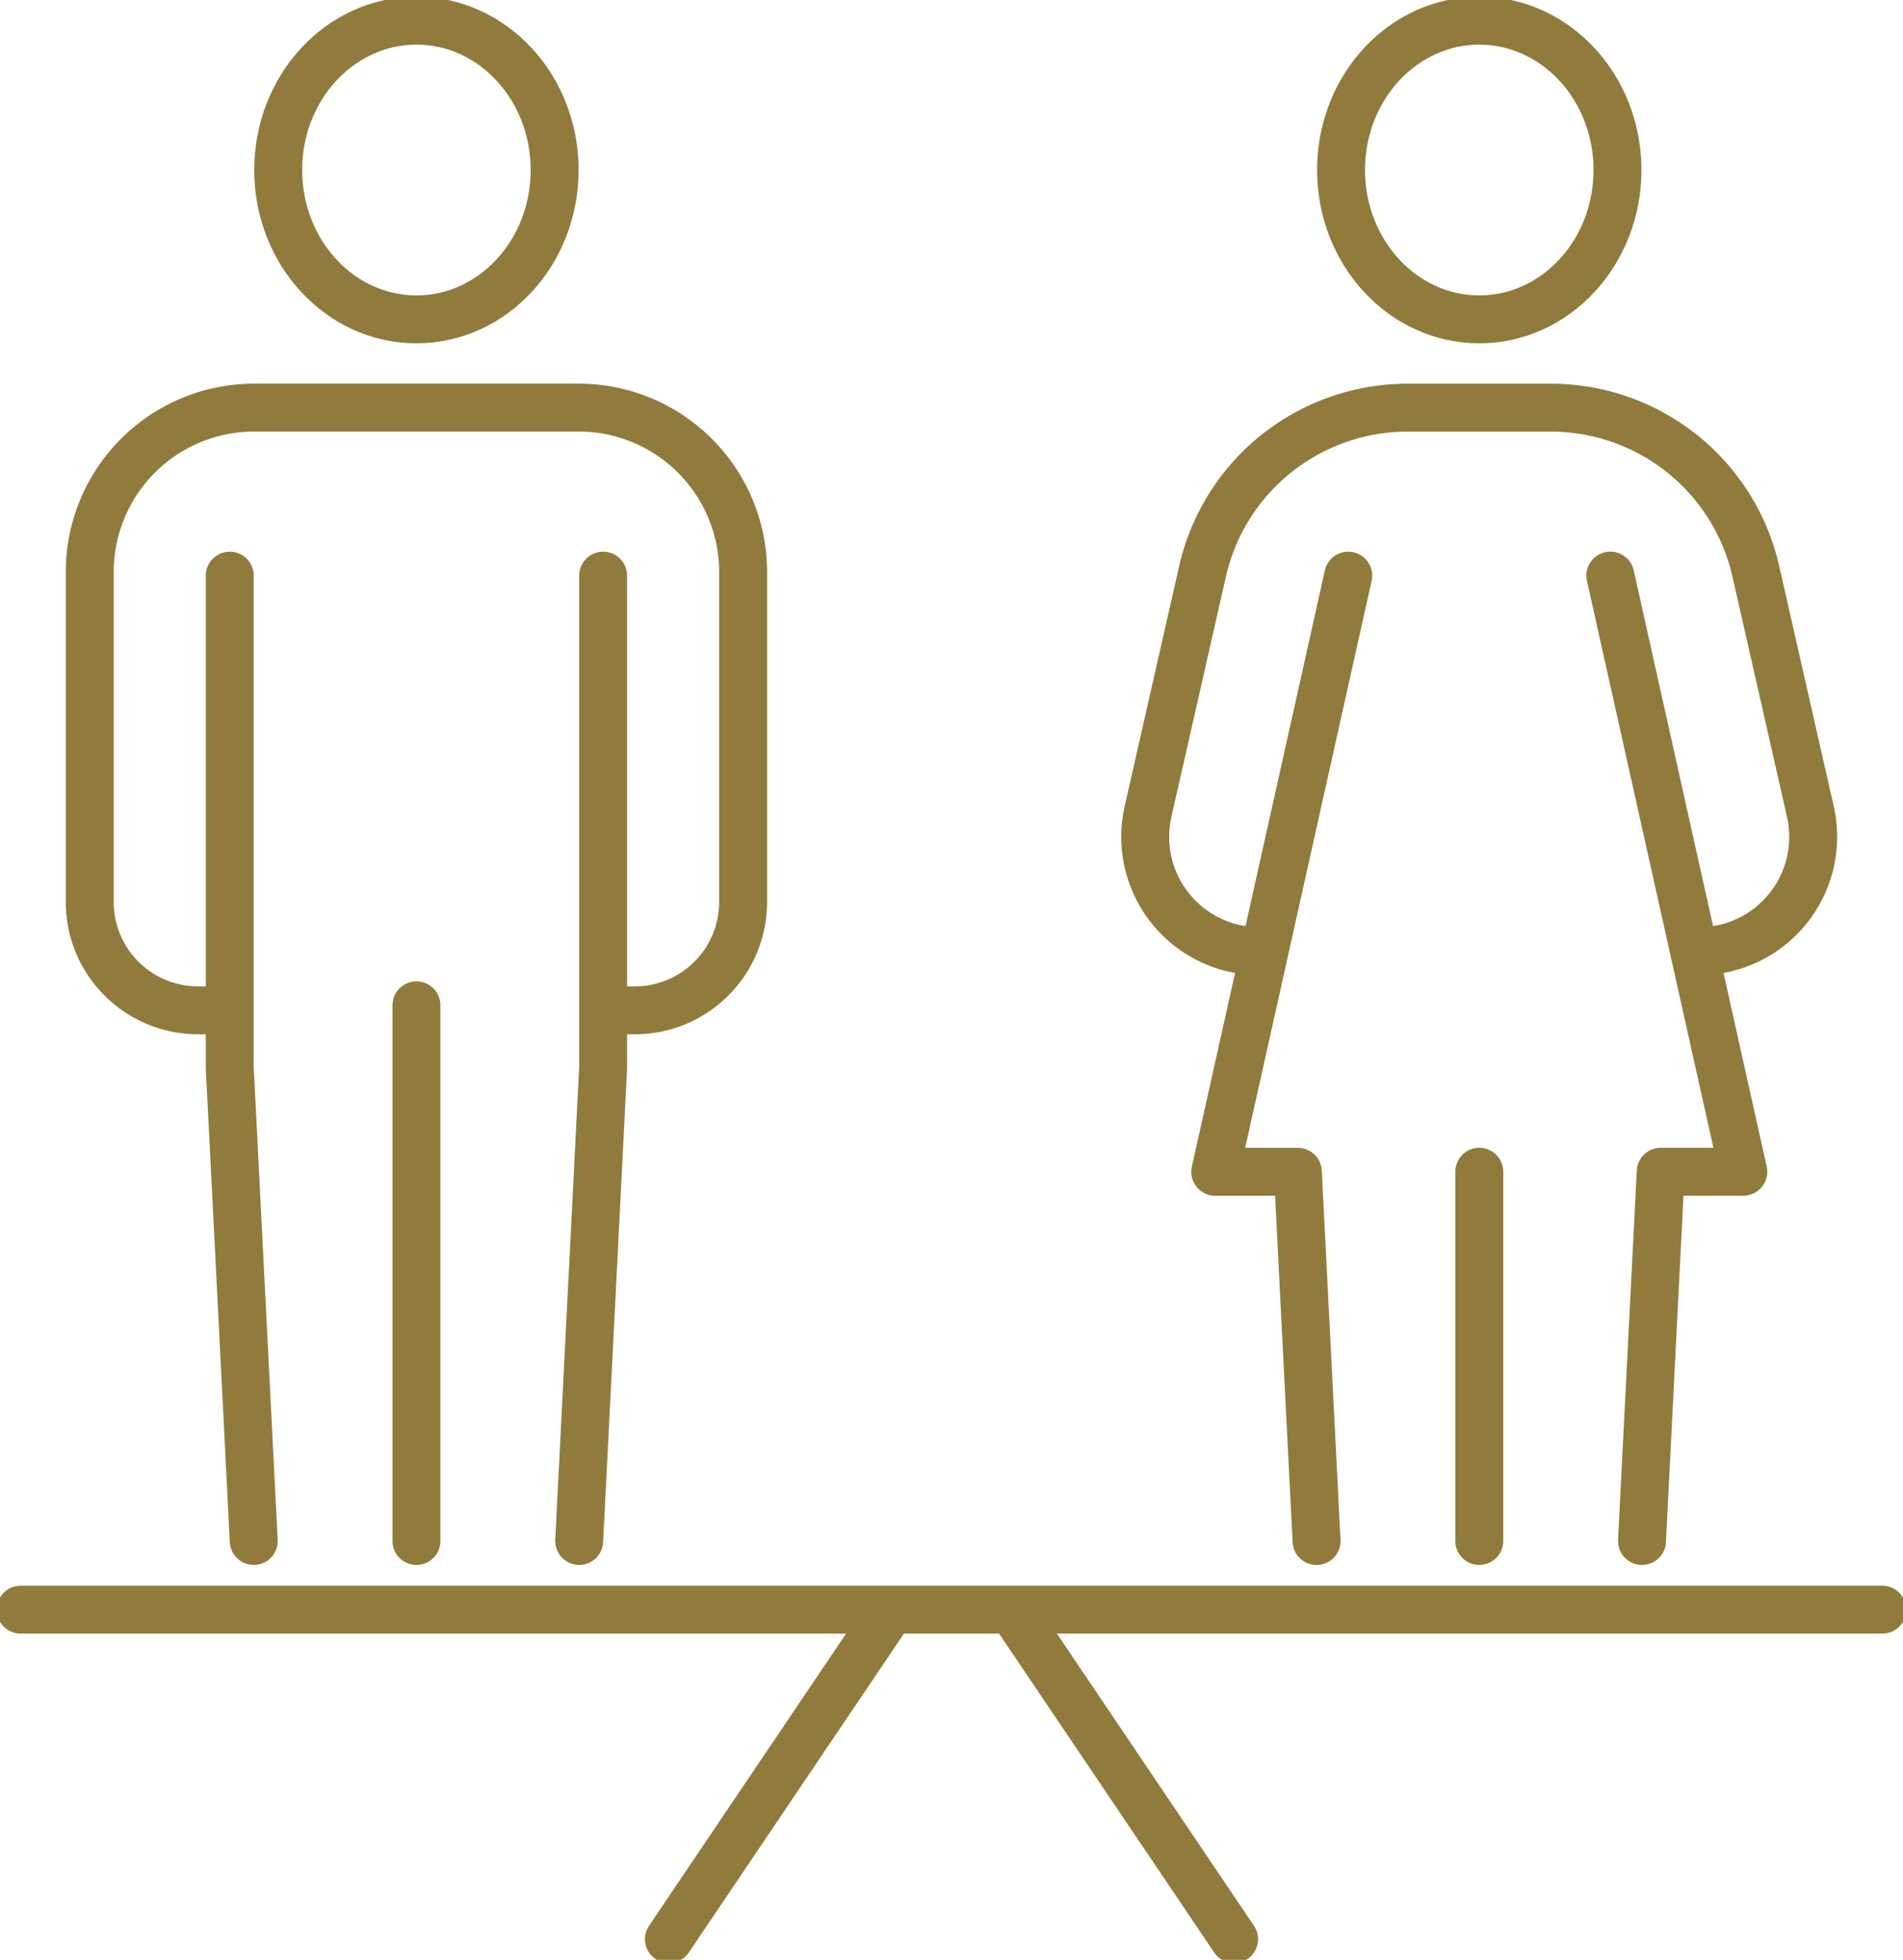
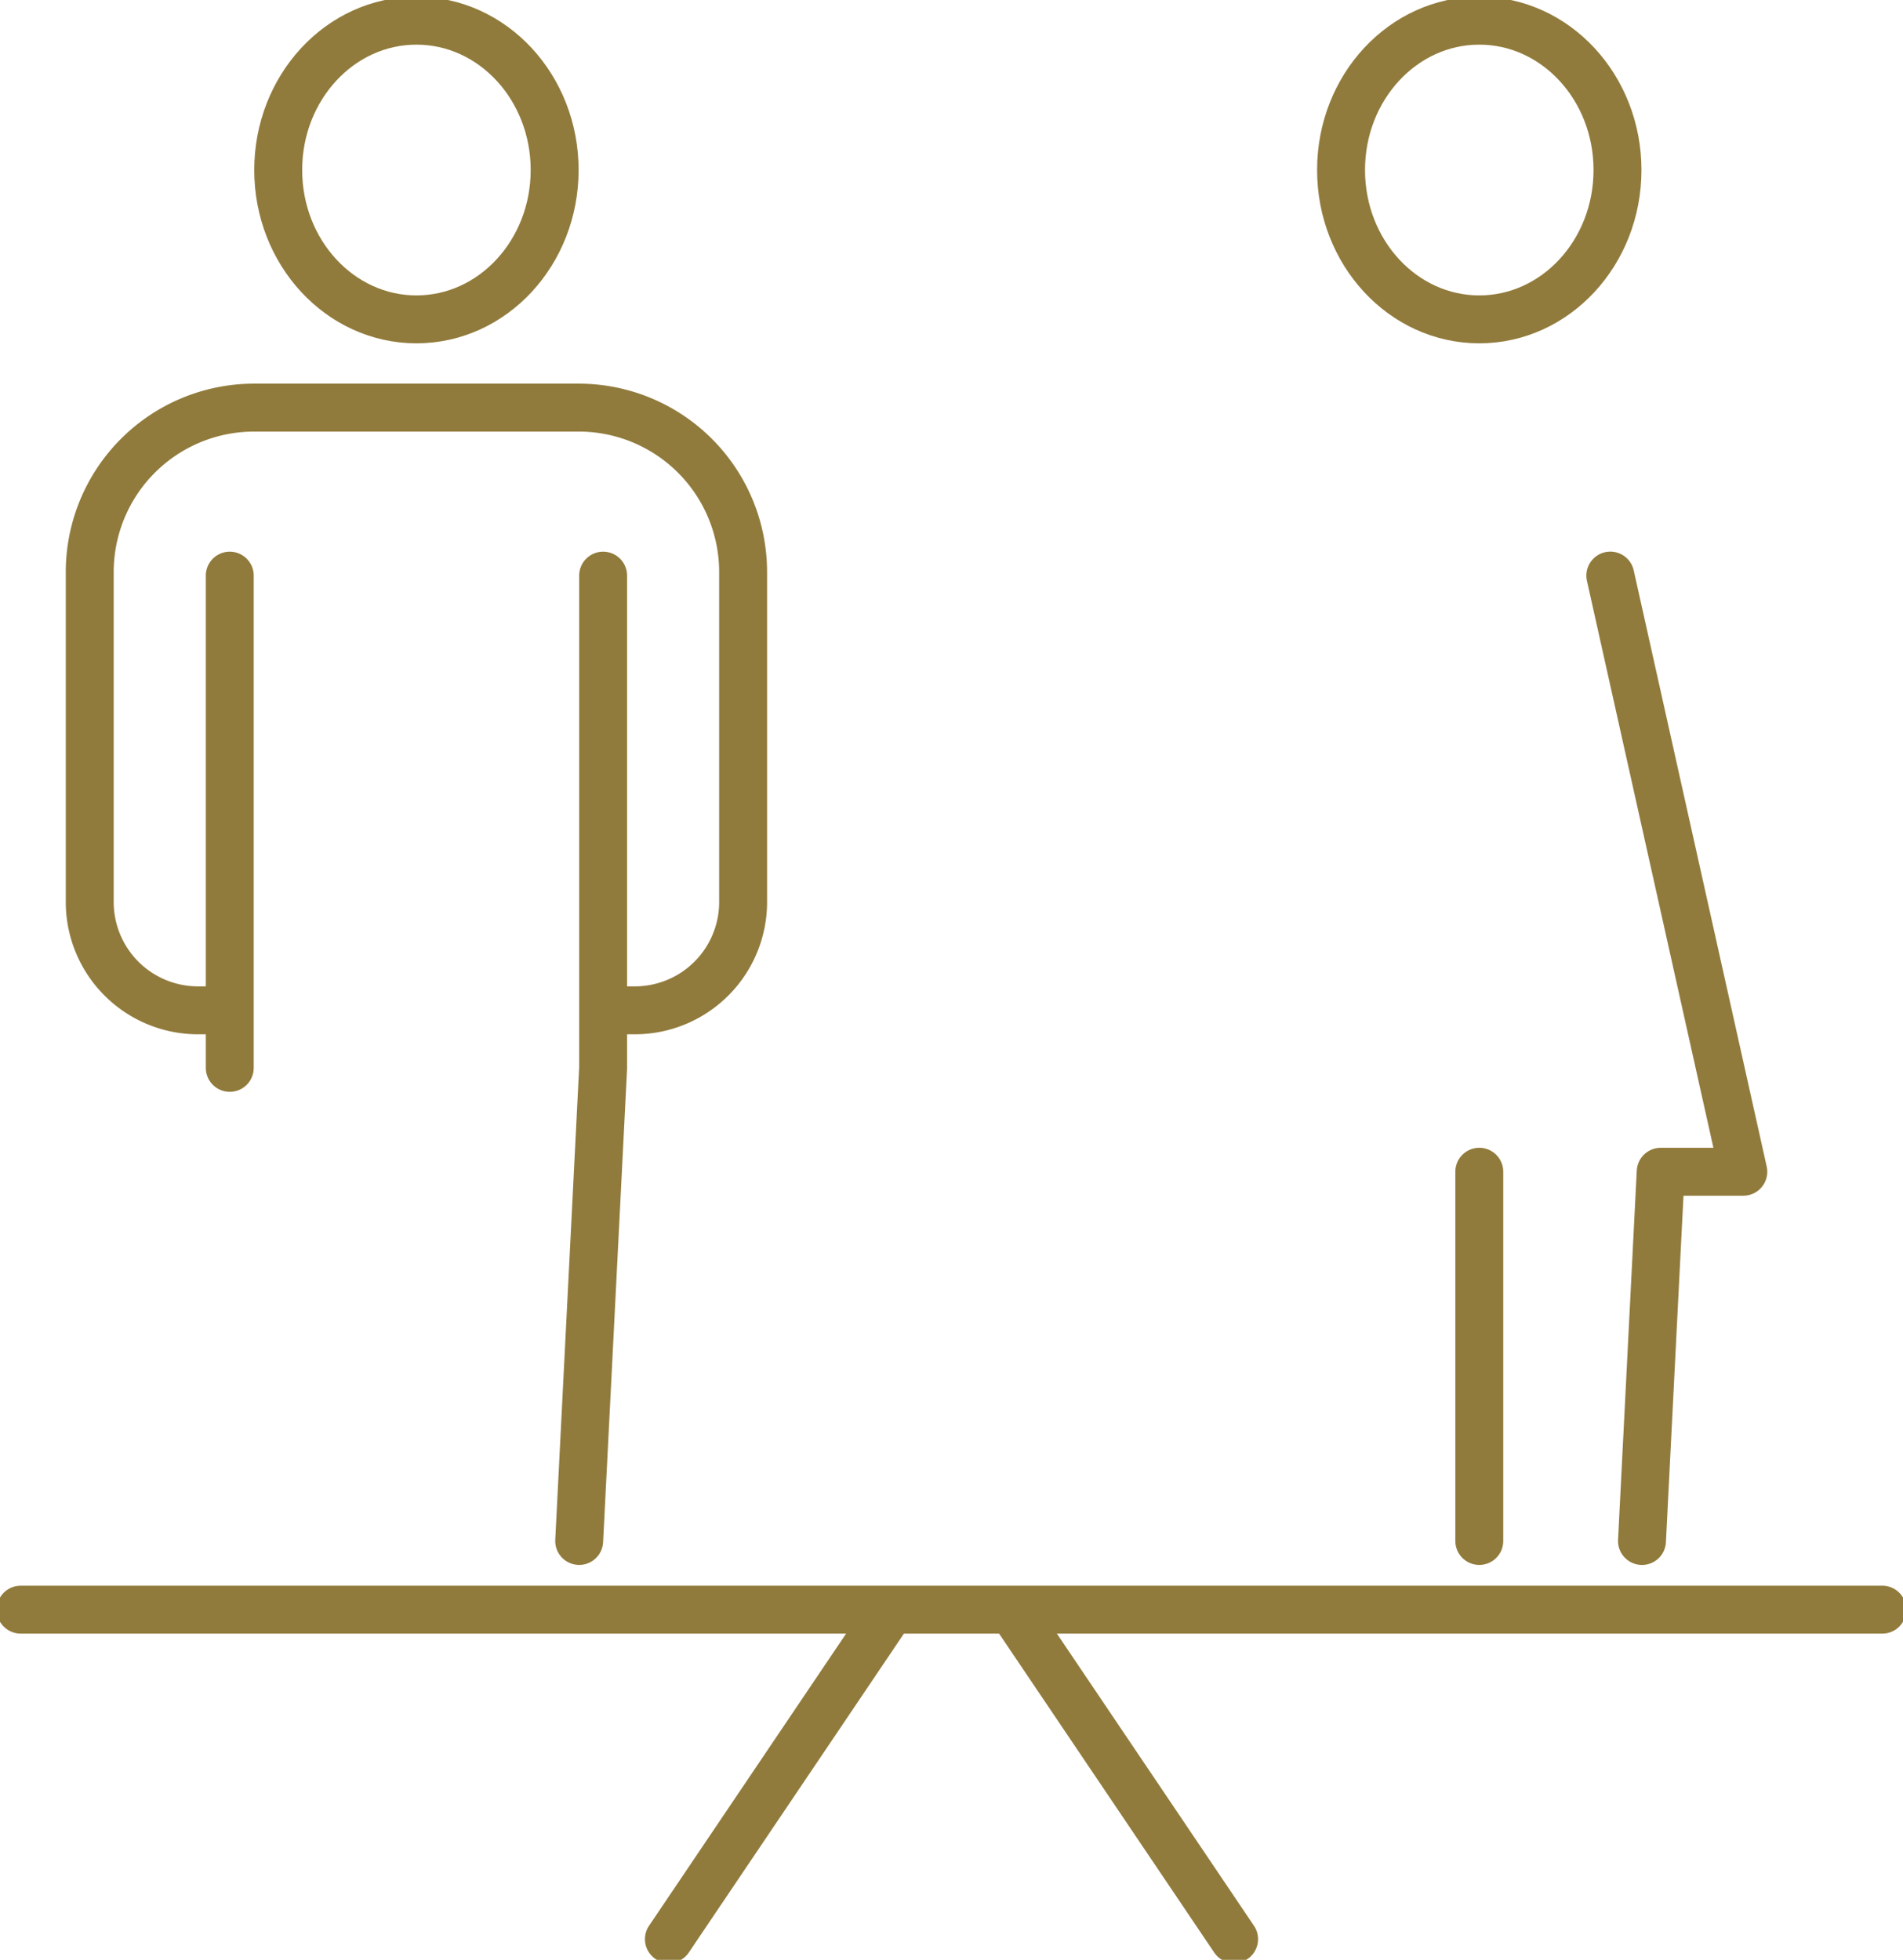
<svg xmlns="http://www.w3.org/2000/svg" id="グループ_3159" data-name="グループ 3159" width="99.266" height="102.236" viewBox="0 0 99.266 102.236">
  <defs>
    <clipPath id="clip-path">
      <rect id="長方形_3018" data-name="長方形 3018" width="99.266" height="102.236" fill="none" stroke="#917b3c" stroke-width="2.5" />
    </clipPath>
  </defs>
  <g id="グループ_3158" data-name="グループ 3158" clip-path="url(#clip-path)">
    <line id="線_719" data-name="線 719" x1="97.108" transform="translate(1.079 83.968)" fill="none" stroke="#917b3c" stroke-linecap="round" stroke-linejoin="round" stroke-width="2.5" />
    <line id="線_720" data-name="線 720" y1="16.96" x2="11.44" transform="translate(34.892 84.197)" fill="none" stroke="#917b3c" stroke-linecap="round" stroke-linejoin="round" stroke-width="2.5" />
    <line id="線_721" data-name="線 721" x2="11.44" y2="16.96" transform="translate(52.934 84.197)" fill="none" stroke="#917b3c" stroke-linecap="round" stroke-linejoin="round" stroke-width="2.5" />
    <path id="パス_5863" data-name="パス 5863" d="M26.9,9.79c0,4.3,3.228,7.791,7.21,7.791s7.21-3.488,7.21-7.791S38.094,2,34.111,2,26.9,5.487,26.9,9.79Z" transform="translate(-12.388 -0.921)" fill="none" stroke="#917b3c" stroke-linecap="round" stroke-linejoin="round" stroke-width="2.5" />
    <path id="パス_5864" data-name="パス 5864" d="M15.534,70.855H14.326a5.649,5.649,0,0,1-5.649-5.649V47.991a8.578,8.578,0,0,1,8.578-8.577H34.181a8.578,8.578,0,0,1,8.578,8.577V65.206a5.649,5.649,0,0,1-5.649,5.649H35.538" transform="translate(-3.996 -18.151)" fill="none" stroke="#917b3c" stroke-linecap="round" stroke-linejoin="round" stroke-width="2.5" />
-     <path id="パス_5865" data-name="パス 5865" d="M22.215,55.66V81.338l1.251,24.68" transform="translate(-10.23 -25.632)" fill="none" stroke="#917b3c" stroke-linecap="round" stroke-linejoin="round" stroke-width="2.5" />
+     <path id="パス_5865" data-name="パス 5865" d="M22.215,55.66V81.338" transform="translate(-10.23 -25.632)" fill="none" stroke="#917b3c" stroke-linecap="round" stroke-linejoin="round" stroke-width="2.5" />
    <path id="パス_5866" data-name="パス 5866" d="M57.249,55.66V81.338L56,106.017" transform="translate(-25.788 -25.632)" fill="none" stroke="#917b3c" stroke-linecap="round" stroke-linejoin="round" stroke-width="2.5" />
-     <line id="線_722" data-name="線 722" y2="27.943" transform="translate(21.723 52.443)" fill="none" stroke="#917b3c" stroke-linecap="round" stroke-linejoin="round" stroke-width="2.5" />
    <path id="パス_5867" data-name="パス 5867" d="M129.666,9.79c0,4.3,3.228,7.791,7.21,7.791s7.21-3.488,7.21-7.791S140.858,2,136.876,2,129.666,5.487,129.666,9.79Z" transform="translate(-59.713 -0.921)" fill="none" stroke="#917b3c" stroke-linecap="round" stroke-linejoin="round" stroke-width="2.5" />
-     <path id="パス_5868" data-name="パス 5868" d="M139.611,67.772h0a5.967,5.967,0,0,0,5.819-7.288l-2.843-12.525a10.965,10.965,0,0,0-10.7-8.541h-7.462a10.965,10.965,0,0,0-10.7,8.541l-2.843,12.525a5.967,5.967,0,0,0,5.819,7.288h.246" transform="translate(-50.997 -18.152)" fill="none" stroke="#917b3c" stroke-linecap="round" stroke-linejoin="round" stroke-width="2.5" />
    <path id="パス_5869" data-name="パス 5869" d="M157.354,106.018l.976-19.261h4.309l-6.937-31.1" transform="translate(-71.703 -25.632)" fill="none" stroke="#917b3c" stroke-linecap="round" stroke-linejoin="round" stroke-width="2.5" />
-     <path id="パス_5870" data-name="パス 5870" d="M124.44,55.66l-6.936,31.1h4.308l.976,19.261" transform="translate(-54.112 -25.632)" fill="none" stroke="#917b3c" stroke-linecap="round" stroke-linejoin="round" stroke-width="2.5" />
    <line id="線_723" data-name="線 723" y2="19.261" transform="translate(77.164 61.124)" fill="none" stroke="#917b3c" stroke-linecap="round" stroke-linejoin="round" stroke-width="2.5" />
  </g>
</svg>